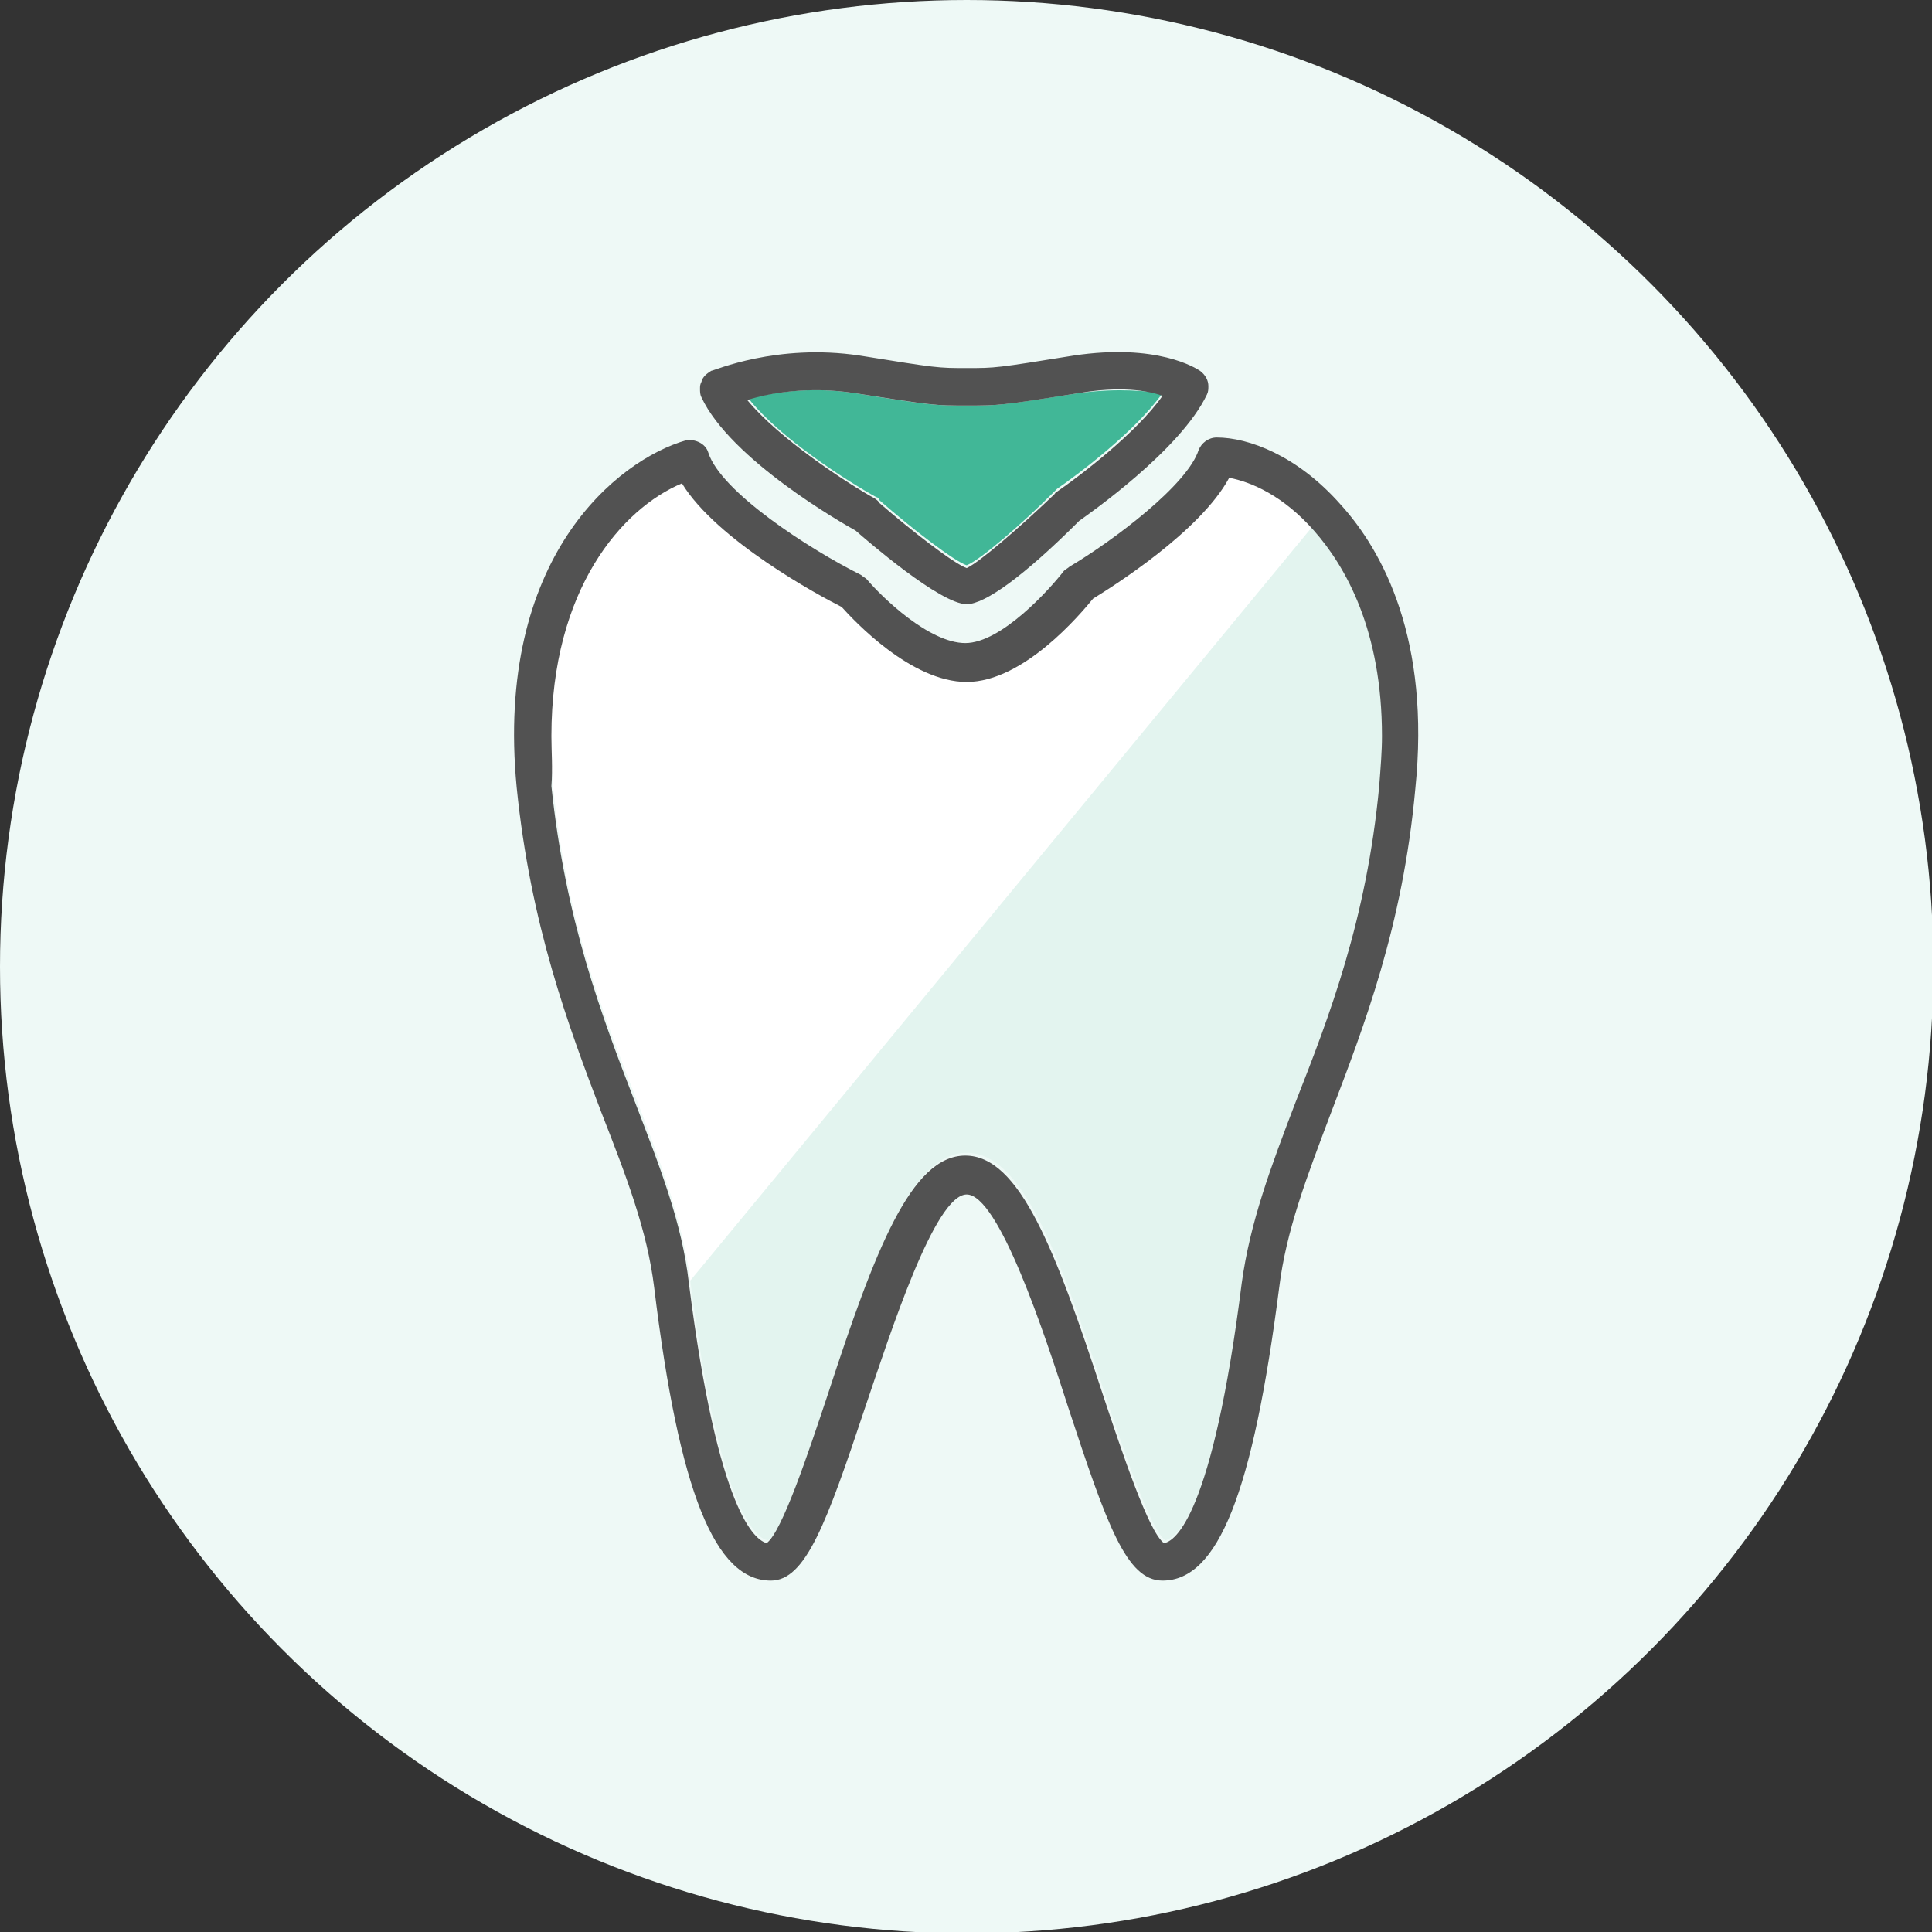
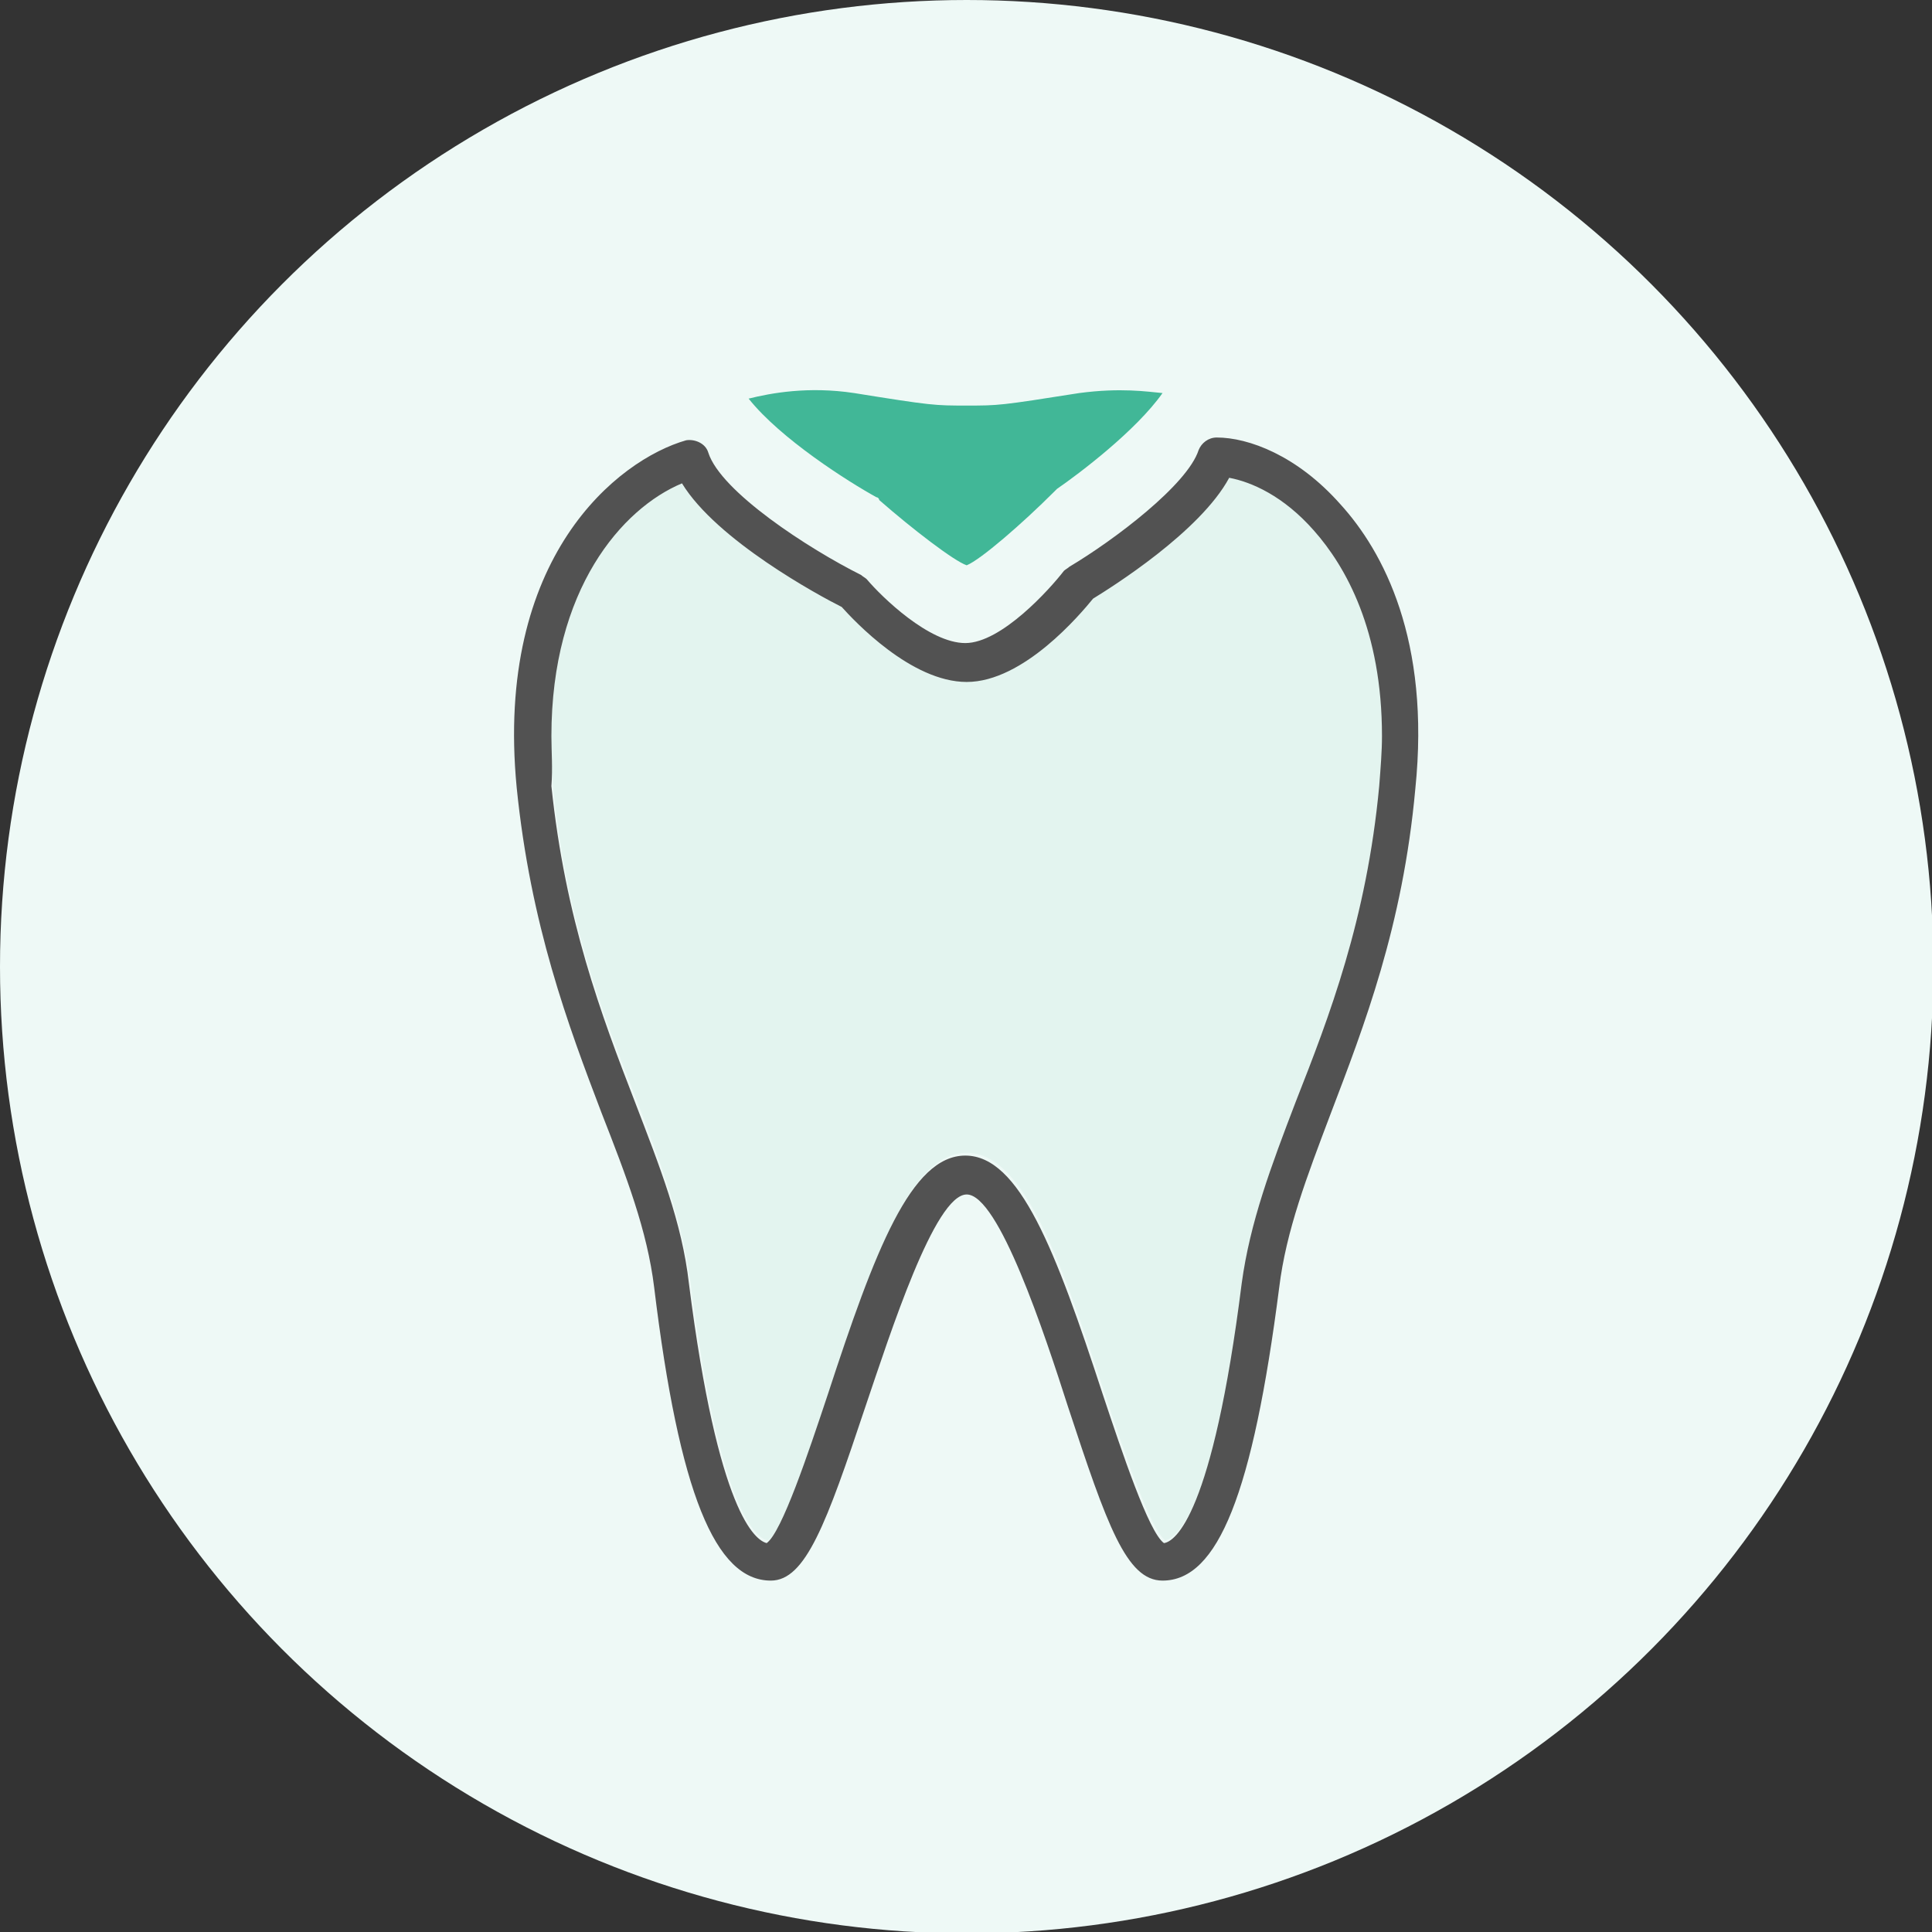
<svg xmlns="http://www.w3.org/2000/svg" version="1.1" id="レイヤー_1" x="0px" y="0px" width="139.1px" height="139.1px" viewBox="0 0 139.1 139.1" style="enable-background:new 0 0 139.1 139.1;" xml:space="preserve">
  <rect x="0" y="0" width="139.1" height="139.1" fill="#333333" stroke="none" />
  <style type="text/css">
	.st0{fill:#EEF9F6;}
	.st1{fill:#E3F4EF;}
	.st2{fill:#FFFFFF;}
	.st3{fill:#41B797;}
	.st4{fill:#525252;}
</style>
  <g id="レイヤー_2_00000119107777017204554600000000239764501482147229_">
</g>
  <g id="レイヤー_3">
</g>
  <g id="レイヤー_5">
</g>
  <g>
    <circle class="st0" cx="69.6" cy="69.6" r="69.6" />
    <g>
      <g>
        <path class="st1" d="M88.4,34.3c-2.1,3.9-8.4,7.9-9.8,8.7c-0.9,1.1-4.9,6-9.1,6c-4,0-8-4.3-9-5.4c-1.6-0.8-9-4.8-11.5-8.9     c-4.3,1.8-9.4,7.6-9.4,18.2c0,1.1,0.1,2.3,0.2,3.5c0.9,9.6,3.6,16.6,6,22.7c1.8,4.7,3.3,8.7,3.9,13.1c2.1,16.7,4.8,18.6,5.6,18.7     c1.1-0.8,3-6.5,4.4-10.7c3.4-10.4,6-17.2,9.9-17.2c3.9,0,6.5,6.8,9.9,17.2c1.4,4.2,3.3,9.9,4.4,10.7c0.8-0.2,3.5-2.1,5.6-18.7     c0.5-4.4,2.1-8.4,3.9-13.1c2.4-6.2,5-13.1,6-22.7c0.1-1.3,0.2-2.5,0.2-3.6c0-7.6-2.6-12.2-4.9-14.8     C92.4,35.6,90.1,34.6,88.4,34.3z" />
-         <path class="st2" d="M88.4,34.3c-2.1,3.9-8.4,7.9-9.8,8.7c-0.9,1.1-4.9,6-9.1,6c-4,0-8-4.3-9-5.4c-1.6-0.8-9-4.8-11.5-8.9     c-4.3,1.8-9.4,7.6-9.4,18.2c0,1.1,0.1,2.3,0.2,3.5c0.9,9.6,3.6,16.6,6,22.7c1.8,4.7,3.3,8.7,3.9,13.1l44.8-54.3     C92.4,35.6,90.1,34.6,88.4,34.3z" />
        <path class="st3" d="M77.7,28.3c-5.7,0.9-5.8,0.9-8.1,0.9s-2.5,0-8.1-0.9c-3.3-0.5-6,0-7.6,0.4c2.3,2.9,7.2,6,9.2,7.1     c0.1,0,0.2,0.1,0.2,0.2c2.4,2.1,5.4,4.4,6.3,4.7c1-0.4,4-3,6.3-5.3c0.1-0.1,0.1-0.1,0.2-0.2c1.6-1.1,5.7-4.2,7.6-6.9     C82.6,28.2,80.7,27.9,77.7,28.3z" />
      </g>
      <g>
        <g>
          <path class="st4" d="M47.1,92.7c1.8,14.8,4.4,21.1,8.4,21.1c2.5,0,4-4.1,6.8-12.5c1.8-5.3,5-15.3,7.3-15.3      c2.3,0,5.6,10,7.3,15.3c2.8,8.5,4.2,12.5,6.8,12.5c4,0,6.5-6.3,8.4-21.1c0.5-4.1,2-8,3.7-12.5c2.4-6.3,5.2-13.5,6.1-23.4      c1.1-10.7-2.3-17.1-5.4-20.5c-3.1-3.5-6.6-4.8-8.9-4.8c-0.6,0-1.1,0.4-1.3,0.9c-0.8,2.5-6.1,6.5-9.3,8.4      c-0.1,0.1-0.3,0.2-0.4,0.3c-1,1.3-4.5,5.2-7.1,5.2c-2.6,0-6-3.3-7.1-4.6c-0.1-0.1-0.3-0.2-0.4-0.3c-3.8-1.9-10.1-6-11-8.8      c-0.2-0.7-1-1-1.6-0.9c-4.9,1.4-13.8,8.4-12.2,25c1,9.9,3.7,17.1,6.1,23.4C45.1,84.7,46.6,88.6,47.1,92.7z M39.7,53      c0-10.6,5.1-16.4,9.4-18.2c2.5,4.1,9.9,8.1,11.5,8.9c0.9,1,5,5.4,9,5.4c4.1,0,8.2-4.9,9.1-6c1.3-0.8,7.7-4.8,9.8-8.7      c1.6,0.3,3.9,1.3,6.1,3.8c2.3,2.6,4.9,7.2,4.9,14.8c0,1.1-0.1,2.3-0.2,3.6c-0.9,9.6-3.6,16.6-6,22.7c-1.8,4.7-3.3,8.7-3.9,13.1      c-2.1,16.7-4.8,18.6-5.6,18.7c-1.1-0.8-3-6.5-4.4-10.7c-3.4-10.4-6-17.2-9.9-17.2c-3.9,0-6.5,6.8-9.9,17.2      c-1.4,4.2-3.3,9.9-4.4,10.7c-0.8-0.2-3.5-2.1-5.6-18.7c-0.5-4.4-2.1-8.4-3.9-13.1c-2.4-6.2-5-13.1-6-22.7      C39.8,55.3,39.7,54.1,39.7,53z" />
        </g>
        <g>
-           <path class="st4" d="M61.6,38.2c0.8,0.7,6.1,5.3,8,5.3c1.3,0,4.1-2,8.1-6c0.7-0.5,7.3-5.1,9.2-9.1C87,28.2,87,28,87,27.8      c0-0.4-0.2-0.8-0.6-1.1c-0.3-0.2-3.1-2-9.1-1.1c-5.6,0.9-5.6,0.9-7.7,0.9s-2.1,0-7.7-0.9c-6-0.9-10.5,1.1-10.7,1.1      c-0.3,0.2-0.6,0.4-0.7,0.8c-0.1,0.2-0.1,0.3-0.1,0.5c0,0.2,0,0.4,0.1,0.6C52.6,33.1,60.7,37.7,61.6,38.2z M61.5,28.3      c5.7,0.9,5.8,0.9,8.1,0.9s2.5,0,8.1-0.9c2.9-0.5,4.9-0.2,6,0.2c-1.9,2.7-6,5.8-7.6,6.9c-0.1,0-0.1,0.1-0.2,0.2      c-2.4,2.3-5.4,4.9-6.3,5.3c-0.9-0.3-4-2.7-6.3-4.7C63.2,36,63.1,36,63,35.9c-2-1.1-6.9-4.3-9.2-7.1      C55.4,28.3,58.2,27.8,61.5,28.3z" />
-         </g>
+           </g>
      </g>
    </g>
  </g>
</svg>